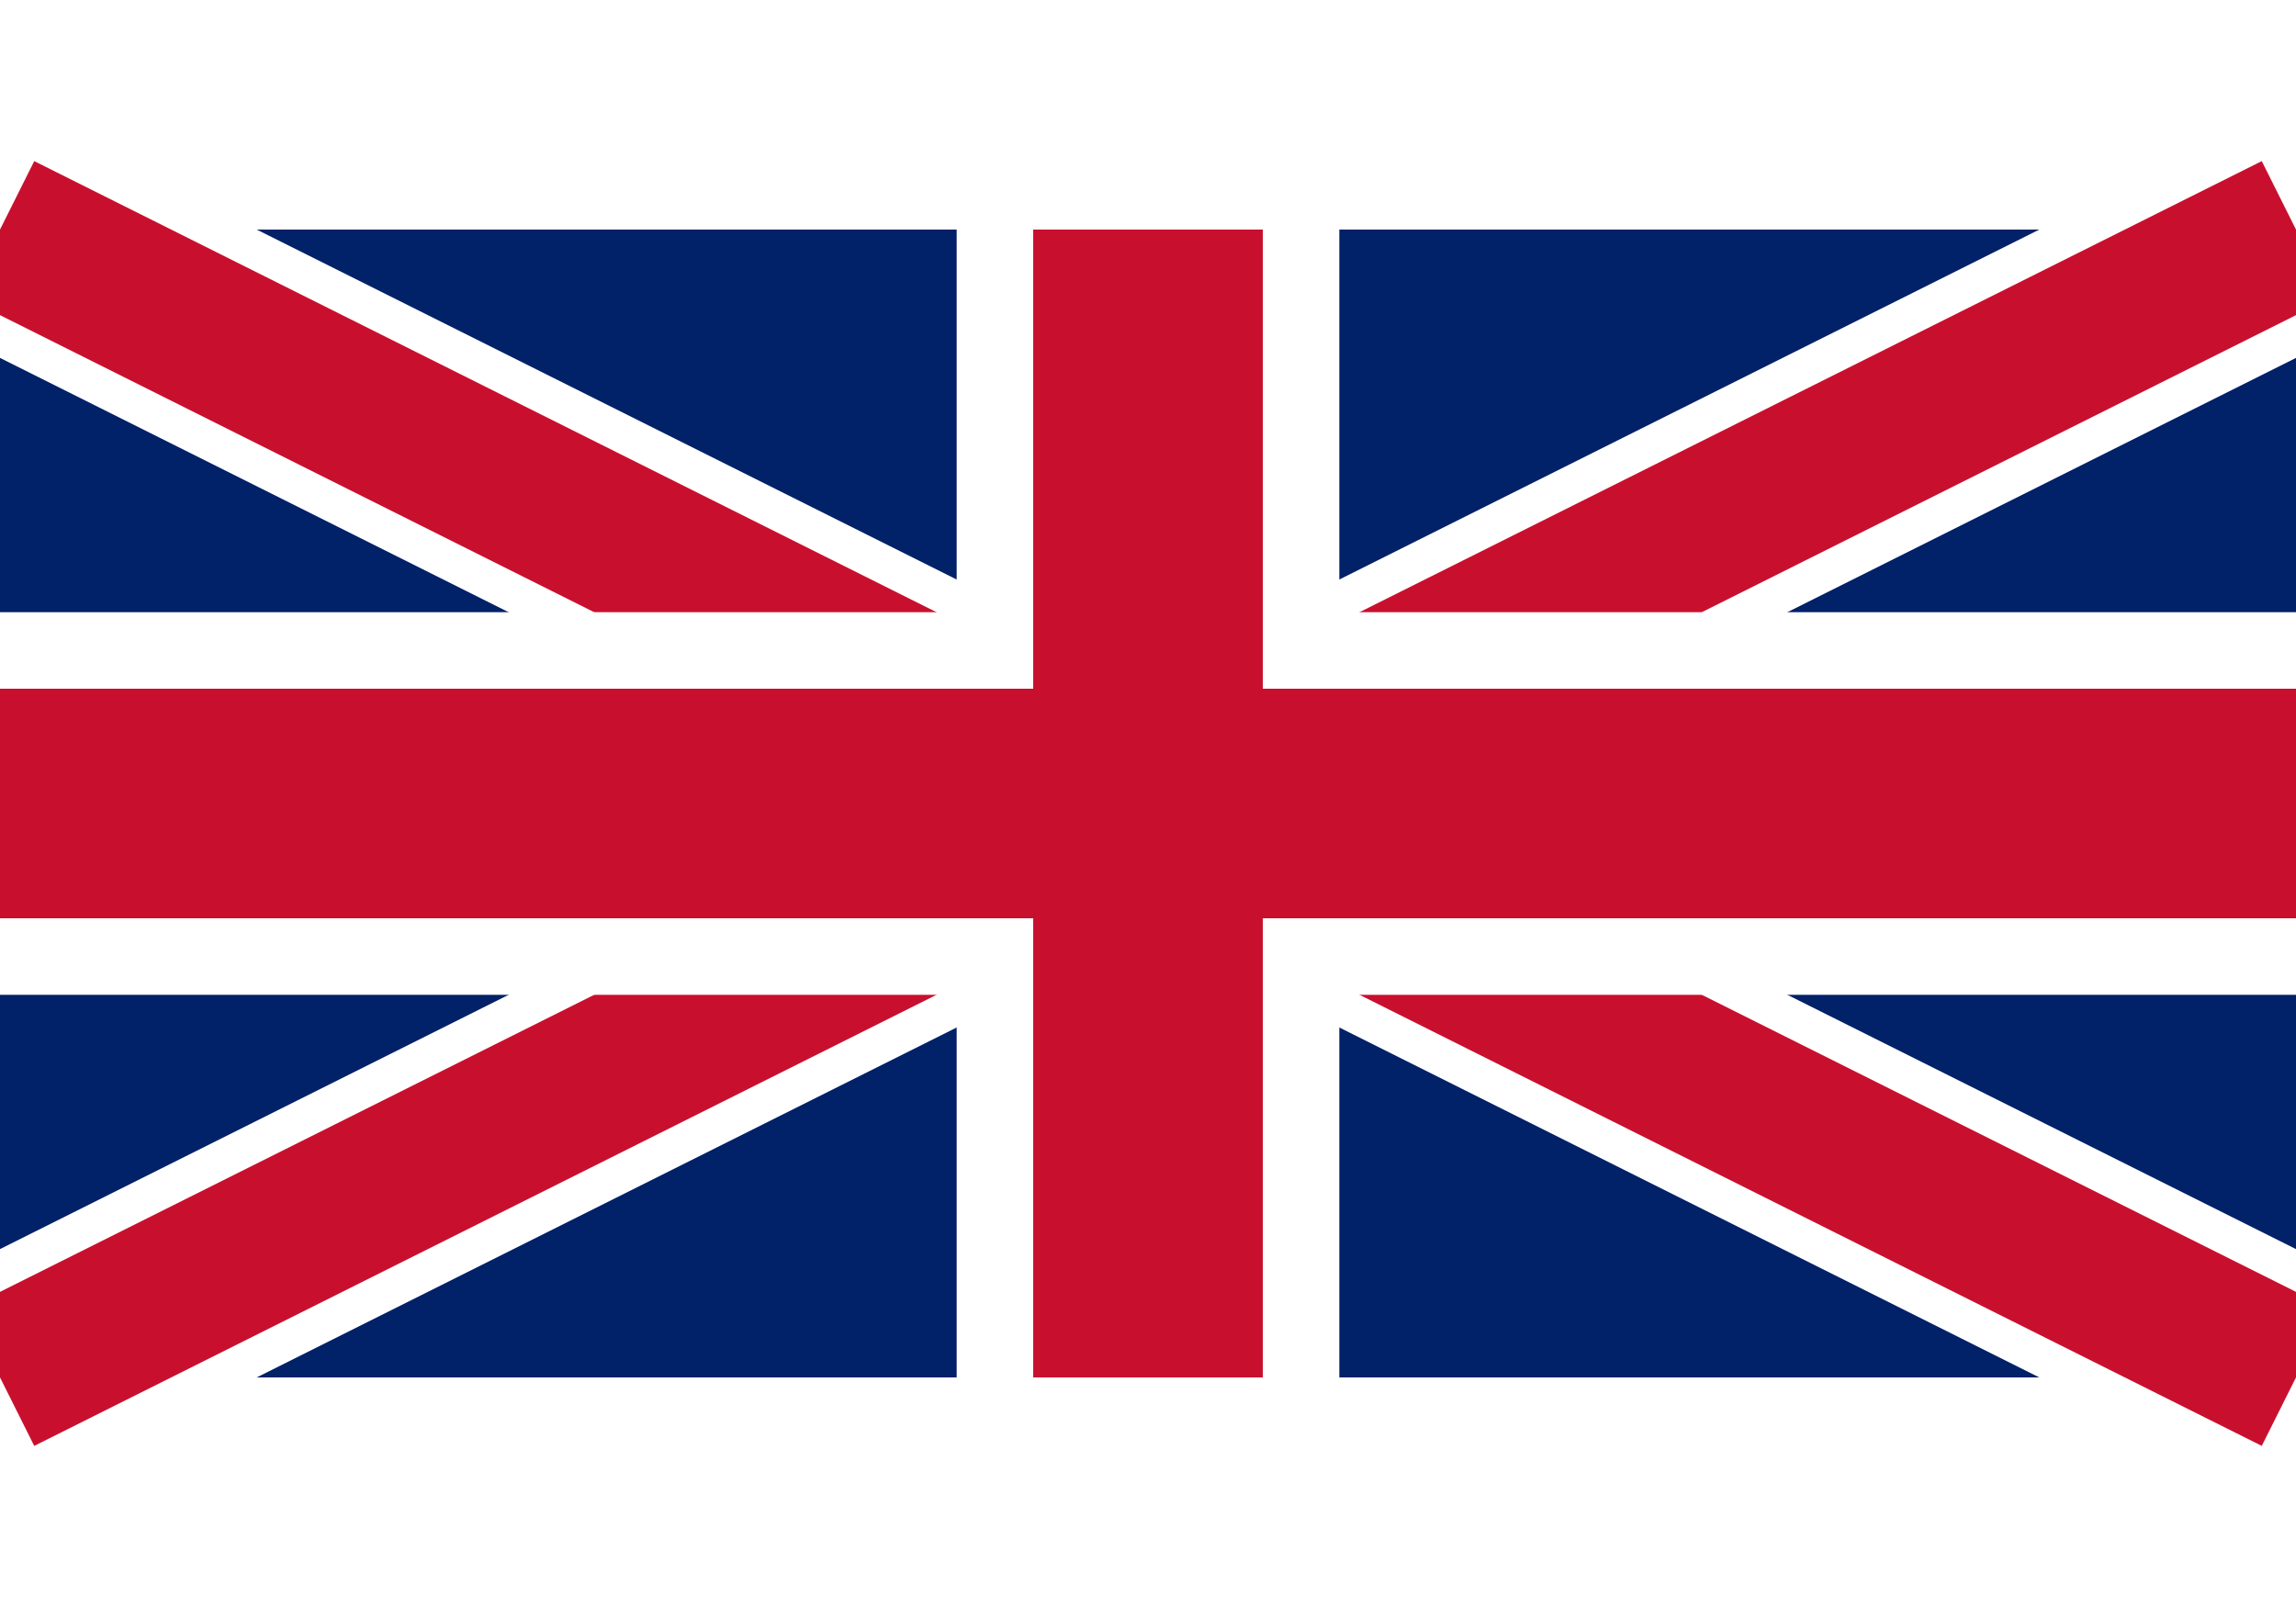
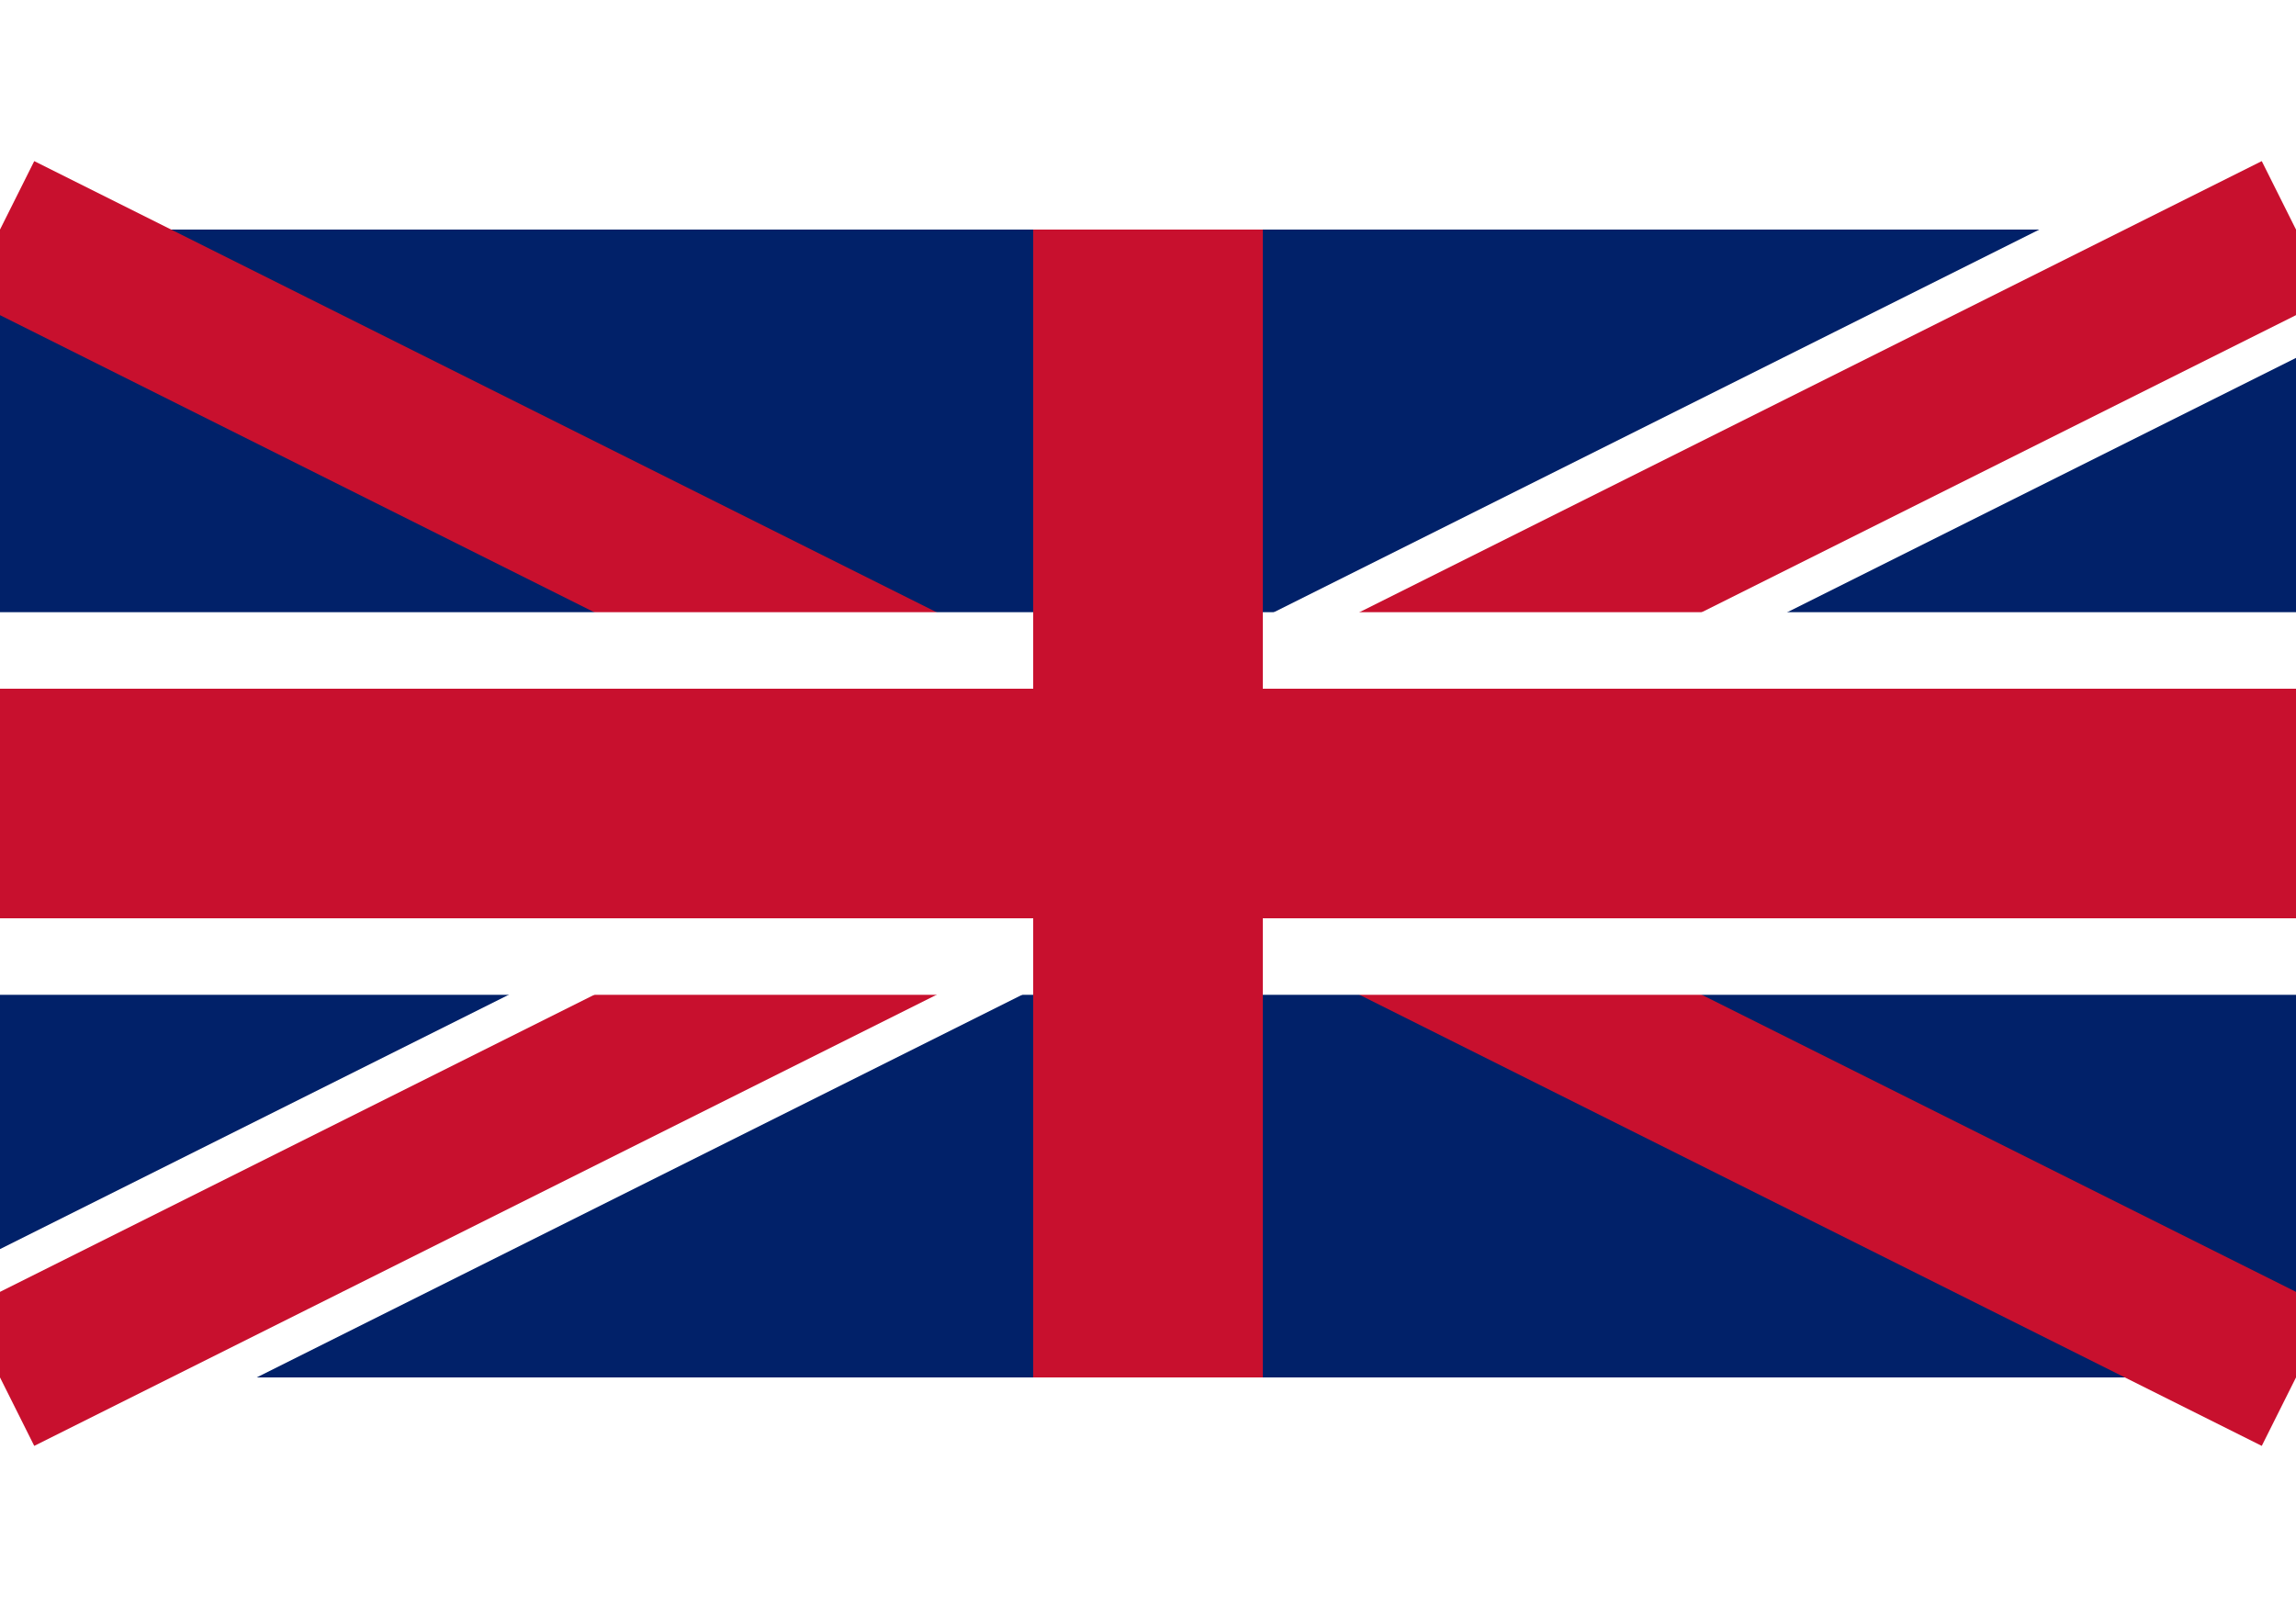
<svg xmlns="http://www.w3.org/2000/svg" width="20" height="14" viewBox="0 0 60 30">
  <rect width="60" height="30" fill="#012169" />
  <g stroke="#FFFFFF" stroke-width="6">
-     <line x1="0" y1="0" x2="60" y2="30" />
    <line x1="60" y1="0" x2="0" y2="30" />
  </g>
  <g stroke="#C8102E" stroke-width="4">
    <line x1="0" y1="0" x2="60" y2="30" />
    <line x1="60" y1="0" x2="0" y2="30" />
  </g>
  <g stroke="#FFFFFF" stroke-width="10">
-     <line x1="30" y1="0" x2="30" y2="30" />
    <line x1="0" y1="15" x2="60" y2="15" />
  </g>
  <g stroke="#C8102E" stroke-width="6">
    <line x1="30" y1="0" x2="30" y2="30" />
    <line x1="0" y1="15" x2="60" y2="15" />
  </g>
</svg>